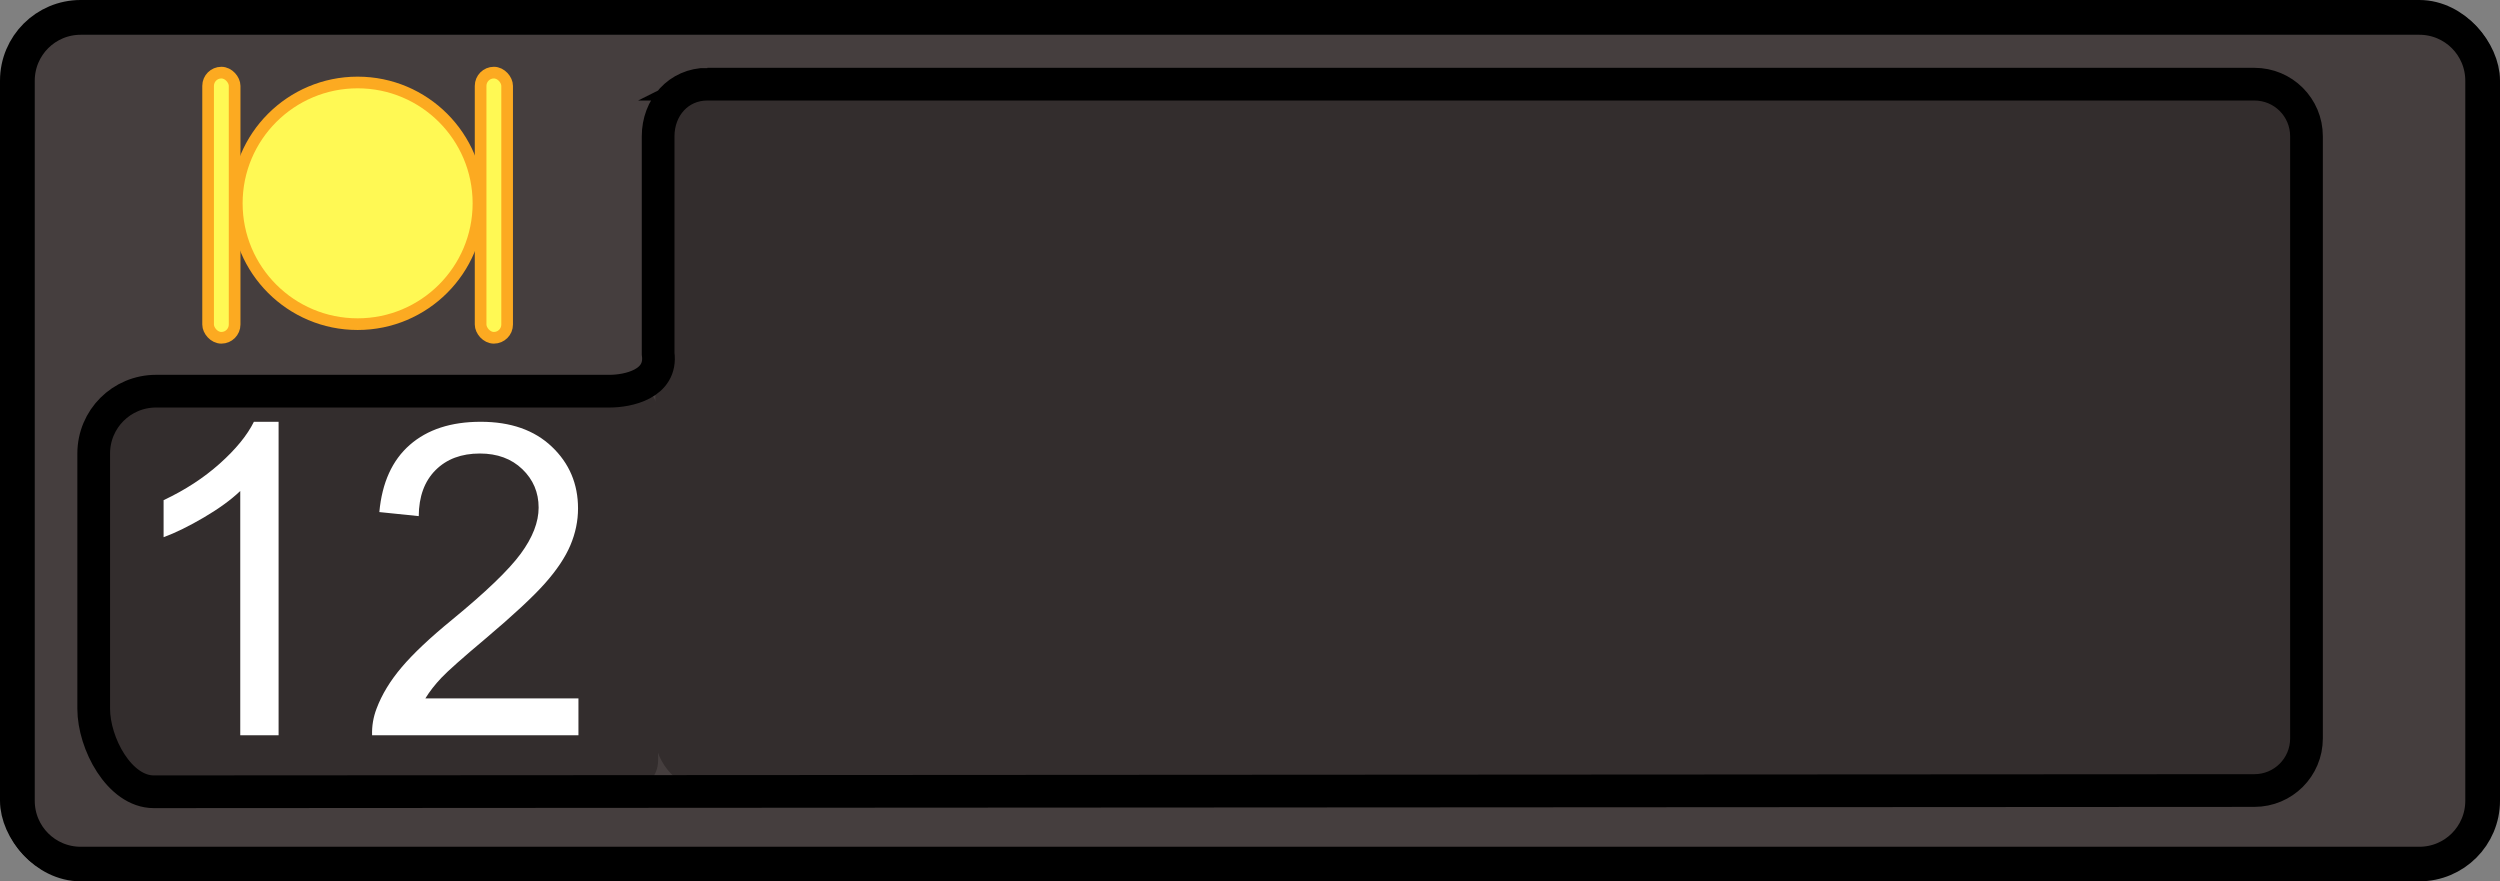
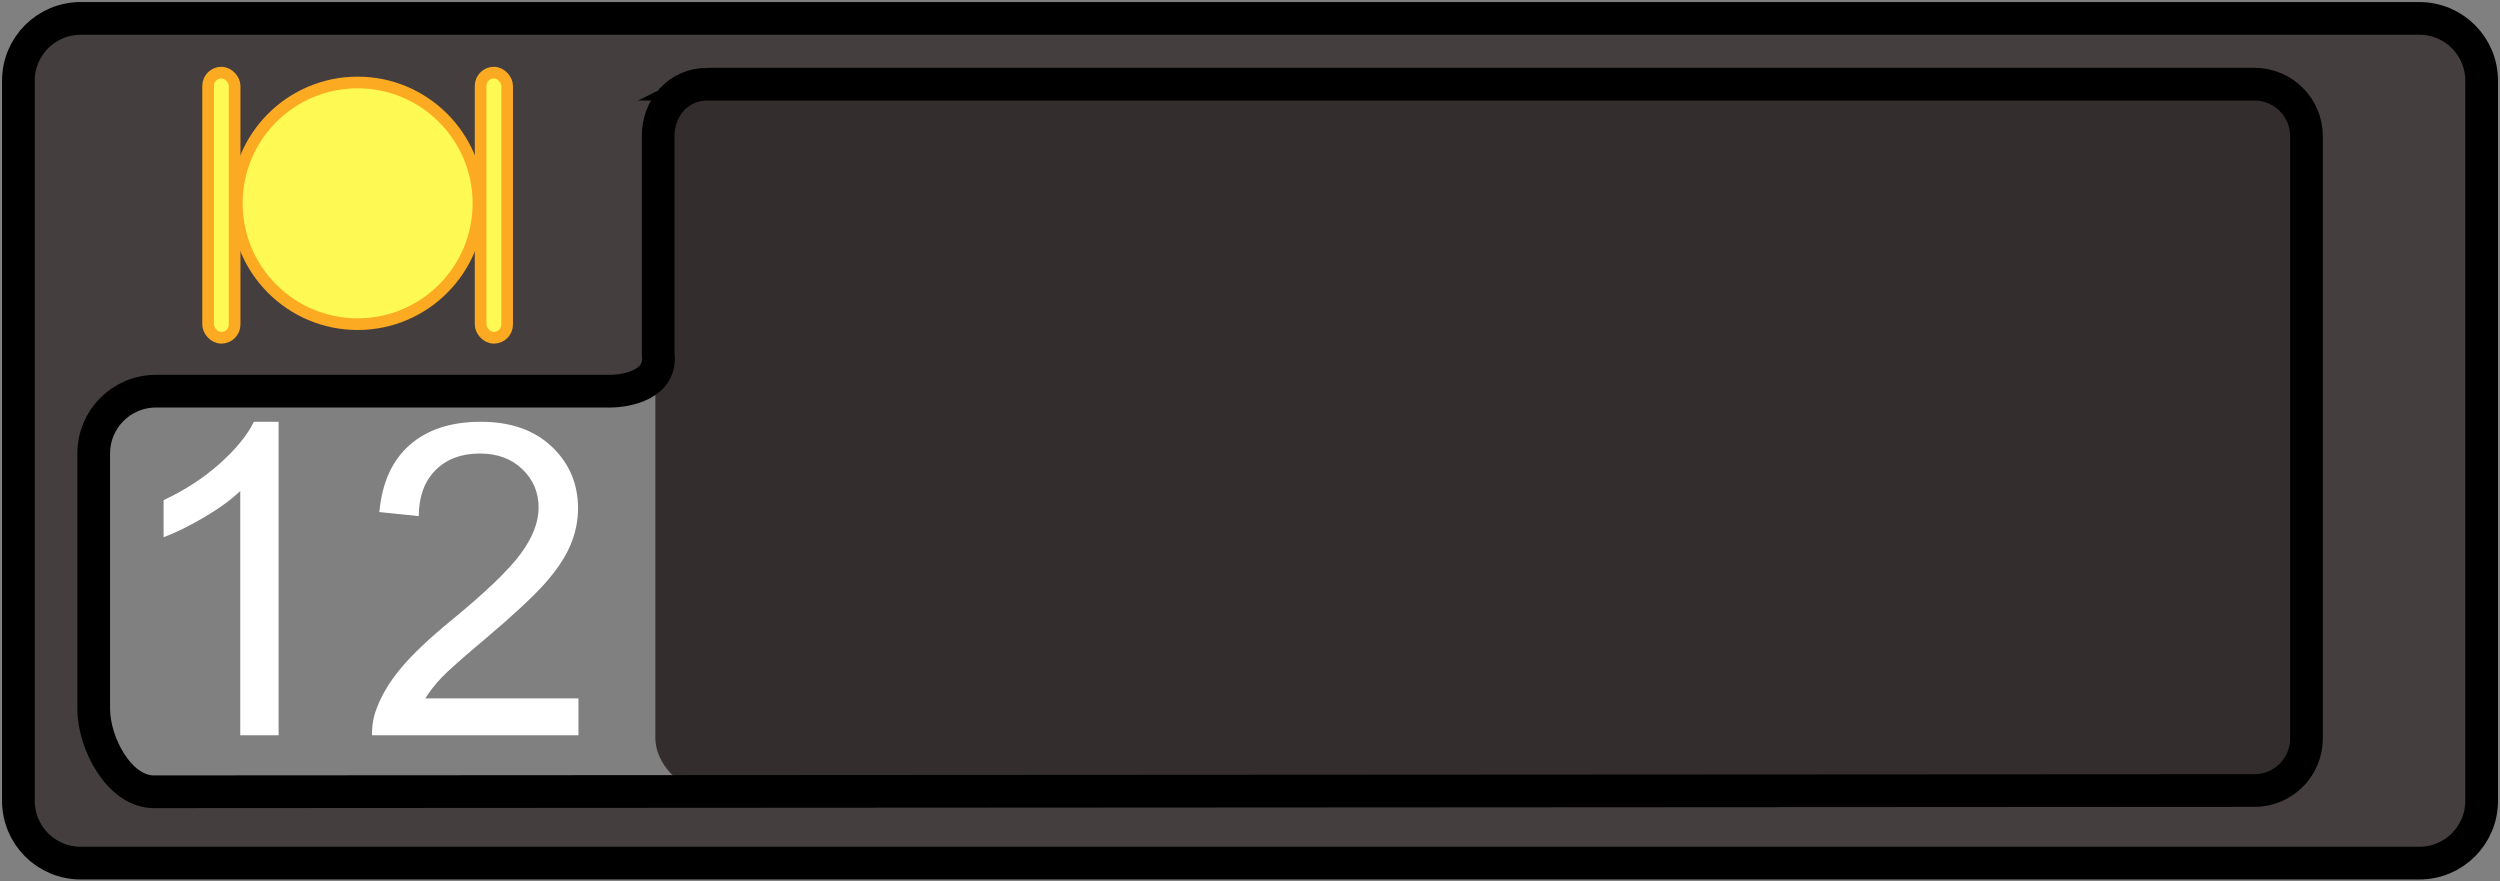
<svg xmlns="http://www.w3.org/2000/svg" xmlns:ns1="http://www.inkscape.org/namespaces/inkscape" xmlns:ns2="http://sodipodi.sourceforge.net/DTD/sodipodi-0.dtd" xmlns:xlink="http://www.w3.org/1999/xlink" width="229.278" height="80.828" id="svg10068" version="1.1" ns1:version="0.47 r22583" ns2:docname="gps-horizontal.svg" ns1:export-filename="H:\Documents\Hobbies\W433\My Gauges\vbat-001.png" ns1:export-xdpi="103.61" ns1:export-ydpi="103.61" style="display:inline">
  <rect width="100%" height="100%" fill="#808080" stroke="none" />
  <defs id="defs10070">
    <marker ns1:stockid="Arrow2Sstart" orient="auto" refY="0" refX="0" id="Arrow2Sstart" style="overflow:visible">
      <path id="path4640" style="font-size:12px;fill-rule:evenodd;stroke-width:0.625;stroke-linejoin:round" d="M 8.719,4.034 -2.207,0.016 8.719,-4.002 c -1.745,2.372 -1.735,5.617 -6e-7,8.035 z" transform="matrix(0.3,0,0,0.3,-0.69,0)" />
    </marker>
    <ns1:perspective ns2:type="inkscape:persp3d" ns1:vp_x="0 : 526.18109 : 1" ns1:vp_y="0 : 1000 : 0" ns1:vp_z="744.09448 : 526.18109 : 1" ns1:persp3d-origin="372.04724 : 350.78739 : 1" id="perspective10076" />
    <ns1:perspective id="perspective9987" ns1:persp3d-origin="0.5 : 0.33333333 : 1" ns1:vp_z="1 : 0.5 : 1" ns1:vp_y="0 : 1000 : 0" ns1:vp_x="0 : 0.5 : 1" ns2:type="inkscape:persp3d" />
    <ns1:perspective id="perspective10250" ns1:persp3d-origin="0.5 : 0.33333333 : 1" ns1:vp_z="1 : 0.5 : 1" ns1:vp_y="0 : 1000 : 0" ns1:vp_x="0 : 0.5 : 1" ns2:type="inkscape:persp3d" />
    <ns1:perspective id="perspective10279" ns1:persp3d-origin="0.5 : 0.33333333 : 1" ns1:vp_z="1 : 0.5 : 1" ns1:vp_y="0 : 1000 : 0" ns1:vp_x="0 : 0.5 : 1" ns2:type="inkscape:persp3d" />
    <ns1:perspective id="perspective10517" ns1:persp3d-origin="0.5 : 0.33333333 : 1" ns1:vp_z="1 : 0.5 : 1" ns1:vp_y="0 : 1000 : 0" ns1:vp_x="0 : 0.5 : 1" ns2:type="inkscape:persp3d" />
    <ns1:perspective id="perspective11202" ns1:persp3d-origin="0.5 : 0.33333333 : 1" ns1:vp_z="1 : 0.5 : 1" ns1:vp_y="0 : 1000 : 0" ns1:vp_x="0 : 0.5 : 1" ns2:type="inkscape:persp3d" />
    <ns1:perspective id="perspective3720" ns1:persp3d-origin="0.5 : 0.33333333 : 1" ns1:vp_z="1 : 0.5 : 1" ns1:vp_y="0 : 1000 : 0" ns1:vp_x="0 : 0.5 : 1" ns2:type="inkscape:persp3d" />
    <ns1:perspective id="perspective3735" ns1:persp3d-origin="0.5 : 0.33333333 : 1" ns1:vp_z="1 : 0.5 : 1" ns1:vp_y="0 : 1000 : 0" ns1:vp_x="0 : 0.5 : 1" ns2:type="inkscape:persp3d" />
    <ns1:perspective id="perspective3757" ns1:persp3d-origin="0.5 : 0.33333333 : 1" ns1:vp_z="1 : 0.5 : 1" ns1:vp_y="0 : 1000 : 0" ns1:vp_x="0 : 0.5 : 1" ns2:type="inkscape:persp3d" />
    <ns1:perspective id="perspective3828" ns1:persp3d-origin="0.5 : 0.33333333 : 1" ns1:vp_z="1 : 0.5 : 1" ns1:vp_y="0 : 1000 : 0" ns1:vp_x="0 : 0.5 : 1" ns2:type="inkscape:persp3d" />
    <ns1:perspective id="perspective3889" ns1:persp3d-origin="0.5 : 0.33333333 : 1" ns1:vp_z="1 : 0.5 : 1" ns1:vp_y="0 : 1000 : 0" ns1:vp_x="0 : 0.5 : 1" ns2:type="inkscape:persp3d" />
    <ns1:perspective id="perspective3925" ns1:persp3d-origin="0.5 : 0.33333333 : 1" ns1:vp_z="1 : 0.5 : 1" ns1:vp_y="0 : 1000 : 0" ns1:vp_x="0 : 0.5 : 1" ns2:type="inkscape:persp3d" />
    <ns1:perspective id="perspective3968" ns1:persp3d-origin="0.5 : 0.33333333 : 1" ns1:vp_z="1 : 0.5 : 1" ns1:vp_y="0 : 1000 : 0" ns1:vp_x="0 : 0.5 : 1" ns2:type="inkscape:persp3d" />
    <ns1:perspective id="perspective3982" ns1:persp3d-origin="0.5 : 0.33333333 : 1" ns1:vp_z="1 : 0.5 : 1" ns1:vp_y="0 : 1000 : 0" ns1:vp_x="0 : 0.5 : 1" ns2:type="inkscape:persp3d" />
    <ns1:perspective id="perspective4682" ns1:persp3d-origin="0.5 : 0.33333333 : 1" ns1:vp_z="1 : 0.5 : 1" ns1:vp_y="0 : 1000 : 0" ns1:vp_x="0 : 0.5 : 1" ns2:type="inkscape:persp3d" />
    <ns1:perspective id="perspective3347" ns1:persp3d-origin="0.5 : 0.33333333 : 1" ns1:vp_z="1 : 0.5 : 1" ns1:vp_y="0 : 1000 : 0" ns1:vp_x="0 : 0.5 : 1" ns2:type="inkscape:persp3d" />
    <ns1:perspective id="perspective5659" ns1:persp3d-origin="0.5 : 0.33333333 : 1" ns1:vp_z="1 : 0.5 : 1" ns1:vp_y="0 : 1000 : 0" ns1:vp_x="0 : 0.5 : 1" ns2:type="inkscape:persp3d" />
    <ns1:perspective id="perspective5719" ns1:persp3d-origin="0.5 : 0.33333333 : 1" ns1:vp_z="1 : 0.5 : 1" ns1:vp_y="0 : 1000 : 0" ns1:vp_x="0 : 0.5 : 1" ns2:type="inkscape:persp3d" />
    <ns1:perspective id="perspective5810" ns1:persp3d-origin="0.5 : 0.33333333 : 1" ns1:vp_z="1 : 0.5 : 1" ns1:vp_y="0 : 1000 : 0" ns1:vp_x="0 : 0.5 : 1" ns2:type="inkscape:persp3d" />
    <ns1:perspective id="perspective3546" ns1:persp3d-origin="0.5 : 0.33333333 : 1" ns1:vp_z="1 : 0.5 : 1" ns1:vp_y="0 : 1000 : 0" ns1:vp_x="0 : 0.5 : 1" ns2:type="inkscape:persp3d" />
    <ns1:perspective id="perspective4328" ns1:persp3d-origin="0.5 : 0.33333333 : 1" ns1:vp_z="1 : 0.5 : 1" ns1:vp_y="0 : 1000 : 0" ns1:vp_x="0 : 0.5 : 1" ns2:type="inkscape:persp3d" />
    <linearGradient ns1:collect="always" xlink:href="#linearGradient8928" id="linearGradient5318" gradientUnits="userSpaceOnUse" gradientTransform="matrix(2.253,0,0,2.207,446.891,-285.335)" x1="-29.837" y1="285.06" x2="-29.837" y2="342.606" />
    <linearGradient id="linearGradient8928">
      <stop style="stop-color:#ffffff;stop-opacity:0.892;" offset="0" id="stop8930" />
      <stop style="stop-color:#ffffff;stop-opacity:0;" offset="1" id="stop8932" />
    </linearGradient>
    <ns1:perspective id="perspective4367" ns1:persp3d-origin="0.5 : 0.33333333 : 1" ns1:vp_z="1 : 0.5 : 1" ns1:vp_y="0 : 1000 : 0" ns1:vp_x="0 : 0.5 : 1" ns2:type="inkscape:persp3d" />
    <ns1:perspective id="perspective4402" ns1:persp3d-origin="0.5 : 0.33333333 : 1" ns1:vp_z="1 : 0.5 : 1" ns1:vp_y="0 : 1000 : 0" ns1:vp_x="0 : 0.5 : 1" ns2:type="inkscape:persp3d" />
    <ns1:perspective id="perspective2940" ns1:persp3d-origin="0.5 : 0.33333333 : 1" ns1:vp_z="1 : 0.5 : 1" ns1:vp_y="0 : 1000 : 0" ns1:vp_x="0 : 0.5 : 1" ns2:type="inkscape:persp3d" />
    <ns1:perspective id="perspective4445" ns1:persp3d-origin="0.5 : 0.33333333 : 1" ns1:vp_z="1 : 0.5 : 1" ns1:vp_y="0 : 1000 : 0" ns1:vp_x="0 : 0.5 : 1" ns2:type="inkscape:persp3d" />
    <linearGradient id="linearGradient7065">
      <stop id="stop7067" offset="0" style="stop-color:#000000;stop-opacity:1;" />
      <stop style="stop-color:#373737;stop-opacity:1;" offset="0.5" id="stop7071" />
      <stop id="stop7075" offset="1" style="stop-color:#000000;stop-opacity:1;" />
    </linearGradient>
    <linearGradient id="linearGradient3134">
      <stop style="stop-color:#000000;stop-opacity:1;" offset="0" id="stop3136" />
      <stop id="stop3146" offset="0.25" style="stop-color:#464646;stop-opacity:1;" />
      <stop id="stop3142" offset="0.5" style="stop-color:#373737;stop-opacity:1;" />
      <stop style="stop-color:#626262;stop-opacity:1;" offset="0.75" id="stop3144" />
      <stop style="stop-color:#000000;stop-opacity:1;" offset="1" id="stop3138" />
    </linearGradient>
    <linearGradient id="linearGradient3195">
      <stop id="stop3197" offset="0" style="stop-color:#000000;stop-opacity:1;" />
      <stop style="stop-color:#464646;stop-opacity:1;" offset="0.25" id="stop3199" />
      <stop style="stop-color:#373737;stop-opacity:1;" offset="0.5" id="stop3201" />
      <stop id="stop3203" offset="0.75" style="stop-color:#626262;stop-opacity:1;" />
      <stop id="stop3205" offset="1" style="stop-color:#000000;stop-opacity:1;" />
    </linearGradient>
    <linearGradient id="linearGradient5100">
      <stop style="stop-color:#5e422c;stop-opacity:1;" offset="0" id="stop5102" />
      <stop style="stop-color:#d5bba6;stop-opacity:1;" offset="1" id="stop5104" />
    </linearGradient>
    <linearGradient id="linearGradient7087">
      <stop id="stop7089" offset="0" style="stop-color:#b66100;stop-opacity:1;" />
      <stop style="stop-color:#ffa31b;stop-opacity:1;" offset="0.25" id="stop7091" />
      <stop style="stop-color:#a25600;stop-opacity:1;" offset="0.5" id="stop7093" />
      <stop id="stop7095" offset="0.75" style="stop-color:#ffab49;stop-opacity:1;" />
      <stop id="stop7097" offset="1" style="stop-color:#8d4b00;stop-opacity:1;" />
    </linearGradient>
    <linearGradient id="linearGradient8125">
      <stop style="stop-color:#777777;stop-opacity:1;" offset="0" id="stop8127" />
      <stop id="stop8131" offset="0.5" style="stop-color:#e6e6e6;stop-opacity:1;" />
      <stop style="stop-color:#777777;stop-opacity:1;" offset="0.75" id="stop8133" />
      <stop style="stop-color:#ffffff;stop-opacity:1;" offset="1" id="stop8129" />
    </linearGradient>
    <linearGradient id="linearGradient8108">
      <stop id="stop8110" offset="0" style="stop-color:#777777;stop-opacity:1;" />
      <stop id="stop8112" offset="1" style="stop-color:#ffffff;stop-opacity:1;" />
    </linearGradient>
    <linearGradient id="linearGradient10109">
      <stop style="stop-color:#ffffff;stop-opacity:0;" offset="0" id="stop10111" />
      <stop style="stop-color:#ffffff;stop-opacity:1;" offset="1" id="stop10113" />
    </linearGradient>
    <linearGradient y2="32.27" x2="132.275" y1="42.69" x1="133.81" gradientUnits="userSpaceOnUse" id="linearGradient3443" xlink:href="#linearGradient10101" ns1:collect="always" />
    <linearGradient id="linearGradient10101">
      <stop id="stop10103" offset="0" style="stop-color:#ffffff;stop-opacity:1;" />
      <stop id="stop10105" offset="1" style="stop-color:#ffffff;stop-opacity:0;" />
    </linearGradient>
    <ns1:perspective id="perspective6051" ns1:persp3d-origin="0.5 : 0.33333333 : 1" ns1:vp_z="1 : 0.5 : 1" ns1:vp_y="0 : 1000 : 0" ns1:vp_x="0 : 0.5 : 1" ns2:type="inkscape:persp3d" />
    <ns1:perspective id="perspective6648" ns1:persp3d-origin="0.5 : 0.33333333 : 1" ns1:vp_z="1 : 0.5 : 1" ns1:vp_y="0 : 1000 : 0" ns1:vp_x="0 : 0.5 : 1" ns2:type="inkscape:persp3d" />
    <ns1:perspective id="perspective6688" ns1:persp3d-origin="0.5 : 0.33333333 : 1" ns1:vp_z="1 : 0.5 : 1" ns1:vp_y="0 : 1000 : 0" ns1:vp_x="0 : 0.5 : 1" ns2:type="inkscape:persp3d" />
  </defs>
  <ns2:namedview id="base" pagecolor="#ffffff" bordercolor="#666666" borderopacity="1.0" ns1:pageopacity="0.0" ns1:pageshadow="2" ns1:zoom="1.4" ns1:cx="107.45414" ns1:cy="43.870219" ns1:document-units="px" ns1:current-layer="svg10068" showgrid="false" ns1:window-width="1280" ns1:window-height="744" ns1:window-x="-4" ns1:window-y="1020" ns1:window-maximized="1" ns1:object-paths="true" showguides="true" ns1:guide-bbox="true" ns1:snap-to-guides="true" ns1:snap-grids="false" ns1:snap-global="true">
    <ns2:guide orientation="0,1" position="81.071,8.214" id="guide2925" />
    <ns2:guide orientation="1,0" position="60.357,48.393" id="guide2927" />
    <ns2:guide orientation="1,0" position="14.107,32.679" id="guide2929" />
  </ns2:namedview>
  <g style="display:inline" ns1:label="Dark background" id="g2932" ns1:groupmode="layer" transform="translate(-205.869,-331.452)">
    <g id="background" ns1:label="#g8543">
-       <rect style="fill:#453e3e;fill-opacity:1;stroke:#000000;stroke-width:3.362;stroke-miterlimit:10;stroke-opacity:1;stroke-dasharray:none;stroke-dashoffset:0" id="rect2936" width="225.916" height="77.466" x="207.55" y="333.133" ry="5.717" ns1:export-filename="H:\Documents\Hobbies\W433\g9905.png" ns1:export-xdpi="88.809998" ns1:export-ydpi="88.809998" />
      <rect ns1:label="#rect4388" ns1:export-ydpi="88.809998" ns1:export-xdpi="88.809998" ns1:export-filename="H:\Documents\Hobbies\W433\g9905.png" ry="4.781" y="339.174" x="265.973" height="64.785" width="151.415" id="bargraph" style="fill:#332d2d;fill-opacity:1;stroke:none;stroke-width:1.987;stroke-miterlimit:10;stroke-opacity:1;stroke-dasharray:none;stroke-dashoffset:0" />
      <g transform="translate(229.23,365.423)" style="display:inline" id="g6604">
        <rect ry="2" y="25.372" x="44.718" height="9.226" width="13.863" id="rect6074" style="opacity:0.98;fill:#04b629;fill-opacity:1;stroke:#ffffff;stroke-width:1.5;stroke-linecap:butt;stroke-linejoin:miter;stroke-miterlimit:4;stroke-opacity:1;stroke-dasharray:none;stroke-dashoffset:0" />
-         <rect style="opacity:0.98;fill:#04b629;fill-opacity:1;stroke:#ffffff;stroke-width:1.5;stroke-linecap:butt;stroke-linejoin:miter;stroke-miterlimit:4;stroke-opacity:1;stroke-dasharray:none;stroke-dashoffset:0" id="rect6076" width="13.542" height="18.905" x="68.879" y="15.532" ry="2" />
        <rect ry="2" y="5.653" x="93" height="28.664" width="13.301" id="rect6078" style="opacity:0.98;fill:#04b629;fill-opacity:1;stroke:#ffffff;stroke-width:1.5;stroke-linecap:butt;stroke-linejoin:miter;stroke-miterlimit:4;stroke-opacity:1;stroke-dasharray:none;stroke-dashoffset:0" />
        <rect style="opacity:0.98;fill:#04b629;fill-opacity:1;stroke:#ffffff;stroke-width:1.5;stroke-linecap:butt;stroke-linejoin:miter;stroke-miterlimit:4;stroke-opacity:1;stroke-dasharray:none;stroke-dashoffset:0" id="rect6080" width="13.101" height="38.464" x="117.1" y="-4.247" ry="2" />
        <rect ry="2" y="-14.16" x="143.186" height="48.29" width="12.927" id="rect6082" style="opacity:0.98;fill:#04b629;fill-opacity:1;stroke:#ffffff;stroke-width:1.5;stroke-linecap:butt;stroke-linejoin:miter;stroke-miterlimit:4;stroke-opacity:1;stroke-dasharray:none;stroke-dashoffset:0" />
        <rect style="opacity:0.98;fill:#04b629;fill-opacity:1;stroke:#ffffff;stroke-width:1.5;stroke-linecap:butt;stroke-linejoin:miter;stroke-miterlimit:4;stroke-opacity:1;stroke-dasharray:none;stroke-dashoffset:0" id="rect6084" width="12.772" height="58.135" x="169.264" y="-24.083" ry="2" />
      </g>
-       <rect style="fill:#332d2d;fill-opacity:1;stroke:none" id="rect3718" width="52.799" height="37.511" x="213.427" y="366.448" ry="2.768" ns1:export-filename="H:\Documents\Hobbies\W433\g9905.png" ns1:export-xdpi="88.809998" ns1:export-ydpi="88.809998" ns1:label="#rect4388" />
    </g>
  </g>
  <g ns1:groupmode="layer" id="layer5" ns1:label="Green Zone" style="display:none" transform="translate(21.575,34.282)">
    <rect ns1:label="#rect5741" style="fill:#04b629;fill-opacity:1;stroke:none;display:inline" id="green" width="260.539" height="9.254" x="129.935" y="-48.797" ry="0.683" ns1:export-filename="H:\Documents\Hobbies\W433\g9905.png" ns1:export-xdpi="88.809998" ns1:export-ydpi="88.809998" />
  </g>
  <g ns1:groupmode="layer" id="layer4" ns1:label="Yellow Zone" style="display:none" transform="translate(21.575,34.282)">
    <g id="g3793" transform="translate(-2.525,87.378)">
-       <rect transform="translate(-227.443,-365.734)" ns1:export-ydpi="88.809998" ns1:export-xdpi="88.809998" ns1:export-filename="H:\Documents\Hobbies\W433\g9905.png" ry="0.683" y="395.165" x="250.302" height="9.254" width="260.539" id="rect3773" style="fill:#f1b907;fill-opacity:1;stroke:none;display:inline" ns1:label="#rect5741" />
      <rect y="0.004" x="0" height="47.11" width="306.26" id="rect3786" style="fill:none;stroke:none" />
    </g>
-     <rect ns1:export-ydpi="88.809998" ns1:export-xdpi="88.809998" ns1:export-filename="H:\Documents\Hobbies\W433\g9905.png" ry="0.683" y="51.713" x="106.196" height="9.254" width="260.539" id="yellow" style="fill:#f1b907;fill-opacity:1;stroke:none;display:inline" ns1:label="#rect5741" />
  </g>
  <g ns1:groupmode="layer" id="layer3" ns1:label="Red zone" style="display:none" transform="translate(21.575,34.282)">
    <rect ns1:label="#rect5741" style="fill:#cf0e0e;fill-opacity:1;stroke:none;display:inline" id="red" width="260.539" height="9.254" x="45.082" y="92.625" ry="0.683" ns1:export-filename="H:\Documents\Hobbies\W433\g9905.png" ns1:export-xdpi="88.809998" ns1:export-ydpi="88.809998" />
  </g>
  <g ns1:groupmode="layer" id="layer6" ns1:label="Indicator" style="display:inline" transform="translate(21.575,34.282)">
    <rect ns1:label="#rect4388" ns1:export-ydpi="88.809998" ns1:export-xdpi="88.809998" ns1:export-filename="H:\Documents\Hobbies\W433\g9905.png" ry="4.557" y="-25.748" x="40.099" height="61.755" width="148.385" id="needle" style="fill:#332d2d;fill-opacity:1;stroke:none;display:inline" />
  </g>
  <g ns1:groupmode="layer" id="foreground" ns1:label="Foreground" style="display:inline">
    <path style="fill:#453e3e;fill-opacity:1;stroke:#000000;stroke-width:3;stroke-miterlimit:10;stroke-opacity:1;stroke-dasharray:none;stroke-dashoffset:0" d="m 7.406,1.688 c -3.167,0 -5.719,2.552 -5.719,5.719 l 0,66.031 c 0,3.167 2.552,5.719 5.719,5.719 l 214.469,0 c 3.167,0 5.719,-2.552 5.719,-5.719 l 0,-66.031 c 0,-3.167 -2.552,-5.719 -5.719,-5.719 l -214.469,0 z m 57.469,6.031 141.875,0 c 2.649,0 4.781,2.133 4.781,4.781 l 0,55.219 c 0,2.649 -2.133,4.781 -4.781,4.781 L 14.107,72.614 C 10.94,72.614 8.594,68.167 8.594,65 l 0,-23.406 c 0,-3.167 2.552,-5.719 5.719,-5.719 l 41.594,0 c 1.663,0 4.837,-0.637 4.451,-3.44 l 0,-19.935 c 0,-2.649 1.869,-4.781 4.518,-4.781 z" id="rect2924" ns2:nodetypes="cccccccccccccccccccccc" />
    <g id="g2928" transform="matrix(0.535,0,0,0.535,-271.815,-86.178)">
      <path transform="translate(0.084,0)" d="m 590,195.934 c 0,11.44 -9.274,20.714 -20.714,20.714 -11.44,0 -20.714,-9.274 -20.714,-20.714 0,-11.44 9.274,-20.714 20.714,-20.714 11.44,0 20.714,9.274 20.714,20.714 z" ns2:ry="20.714285" ns2:rx="20.714285" ns2:cy="195.93361" ns2:cx="569.28571" id="path2930" style="fill:#fff954;fill-opacity:1;stroke:#fcaa21;stroke-width:2;stroke-miterlimit:4;stroke-opacity:1;stroke-dasharray:none" ns2:type="arc" />
      <rect ry="2.273" y="173.529" x="590.454" height="45.457" width="4.546" id="rect2932" style="fill:#fff954;fill-opacity:1;stroke:#fcaa21;stroke-width:2;stroke-linecap:butt;stroke-linejoin:round;stroke-miterlimit:4;stroke-opacity:1;stroke-dasharray:none;stroke-dashoffset:0" />
      <rect style="fill:#fff954;fill-opacity:1;stroke:#fcaa21;stroke-width:2;stroke-linecap:butt;stroke-linejoin:round;stroke-miterlimit:4;stroke-opacity:1;stroke-dasharray:none;stroke-dashoffset:0" id="rect2934" width="4.546" height="45.457" x="543.74" y="173.529" ry="2.273" />
    </g>
  </g>
  <g style="font-size:40px;font-style:normal;font-weight:normal;fill:#ffffff;fill-opacity:1;stroke:none;font-family:Bitstream Vera Sans" id="value" ns1:label="#text3709">
    <path d="m 25.55,67.432 -3.516,0 0,-22.402 c -0.846,0.807 -1.956,1.615 -3.33,2.422 -1.374,0.807 -2.607,1.413 -3.701,1.816 l 0,-3.398 c 1.966,-0.924 3.685,-2.044 5.156,-3.359 1.471,-1.315 2.513,-2.591 3.125,-3.828 l 2.266,0 z" style="fill:#ffffff;fill-opacity:1" id="path3714" />
    <path d="m 53.05,64.053 0,3.379 -18.926,0 c -0.026,-0.846 0.111,-1.66 0.41,-2.441 0.482,-1.289 1.253,-2.559 2.314,-3.809 1.061,-1.25 2.594,-2.695 4.6,-4.336 3.112,-2.552 5.215,-4.574 6.309,-6.064 1.094,-1.491 1.641,-2.9 1.641,-4.229 -1.6e-5,-1.393 -0.498,-2.568 -1.494,-3.525 -0.996,-0.957 -2.295,-1.436 -3.896,-1.436 -1.693,2.5e-5 -3.047,0.508 -4.062,1.523 -1.016,1.016 -1.53,2.422 -1.543,4.219 l -3.613,-0.371 c 0.247,-2.695 1.178,-4.749 2.793,-6.162 1.615,-1.413 3.783,-2.119 6.504,-2.119 2.747,2.9e-5 4.922,0.762 6.523,2.285 1.602,1.523 2.402,3.411 2.402,5.664 -2e-5,1.146 -0.234,2.272 -0.703,3.379 -0.469,1.107 -1.247,2.272 -2.334,3.496 -1.087,1.224 -2.894,2.904 -5.42,5.039 -2.109,1.771 -3.464,2.972 -4.062,3.604 -0.599,0.632 -1.094,1.266 -1.484,1.904 z" style="fill:#ffffff;fill-opacity:1" id="path3716" />
  </g>
</svg>